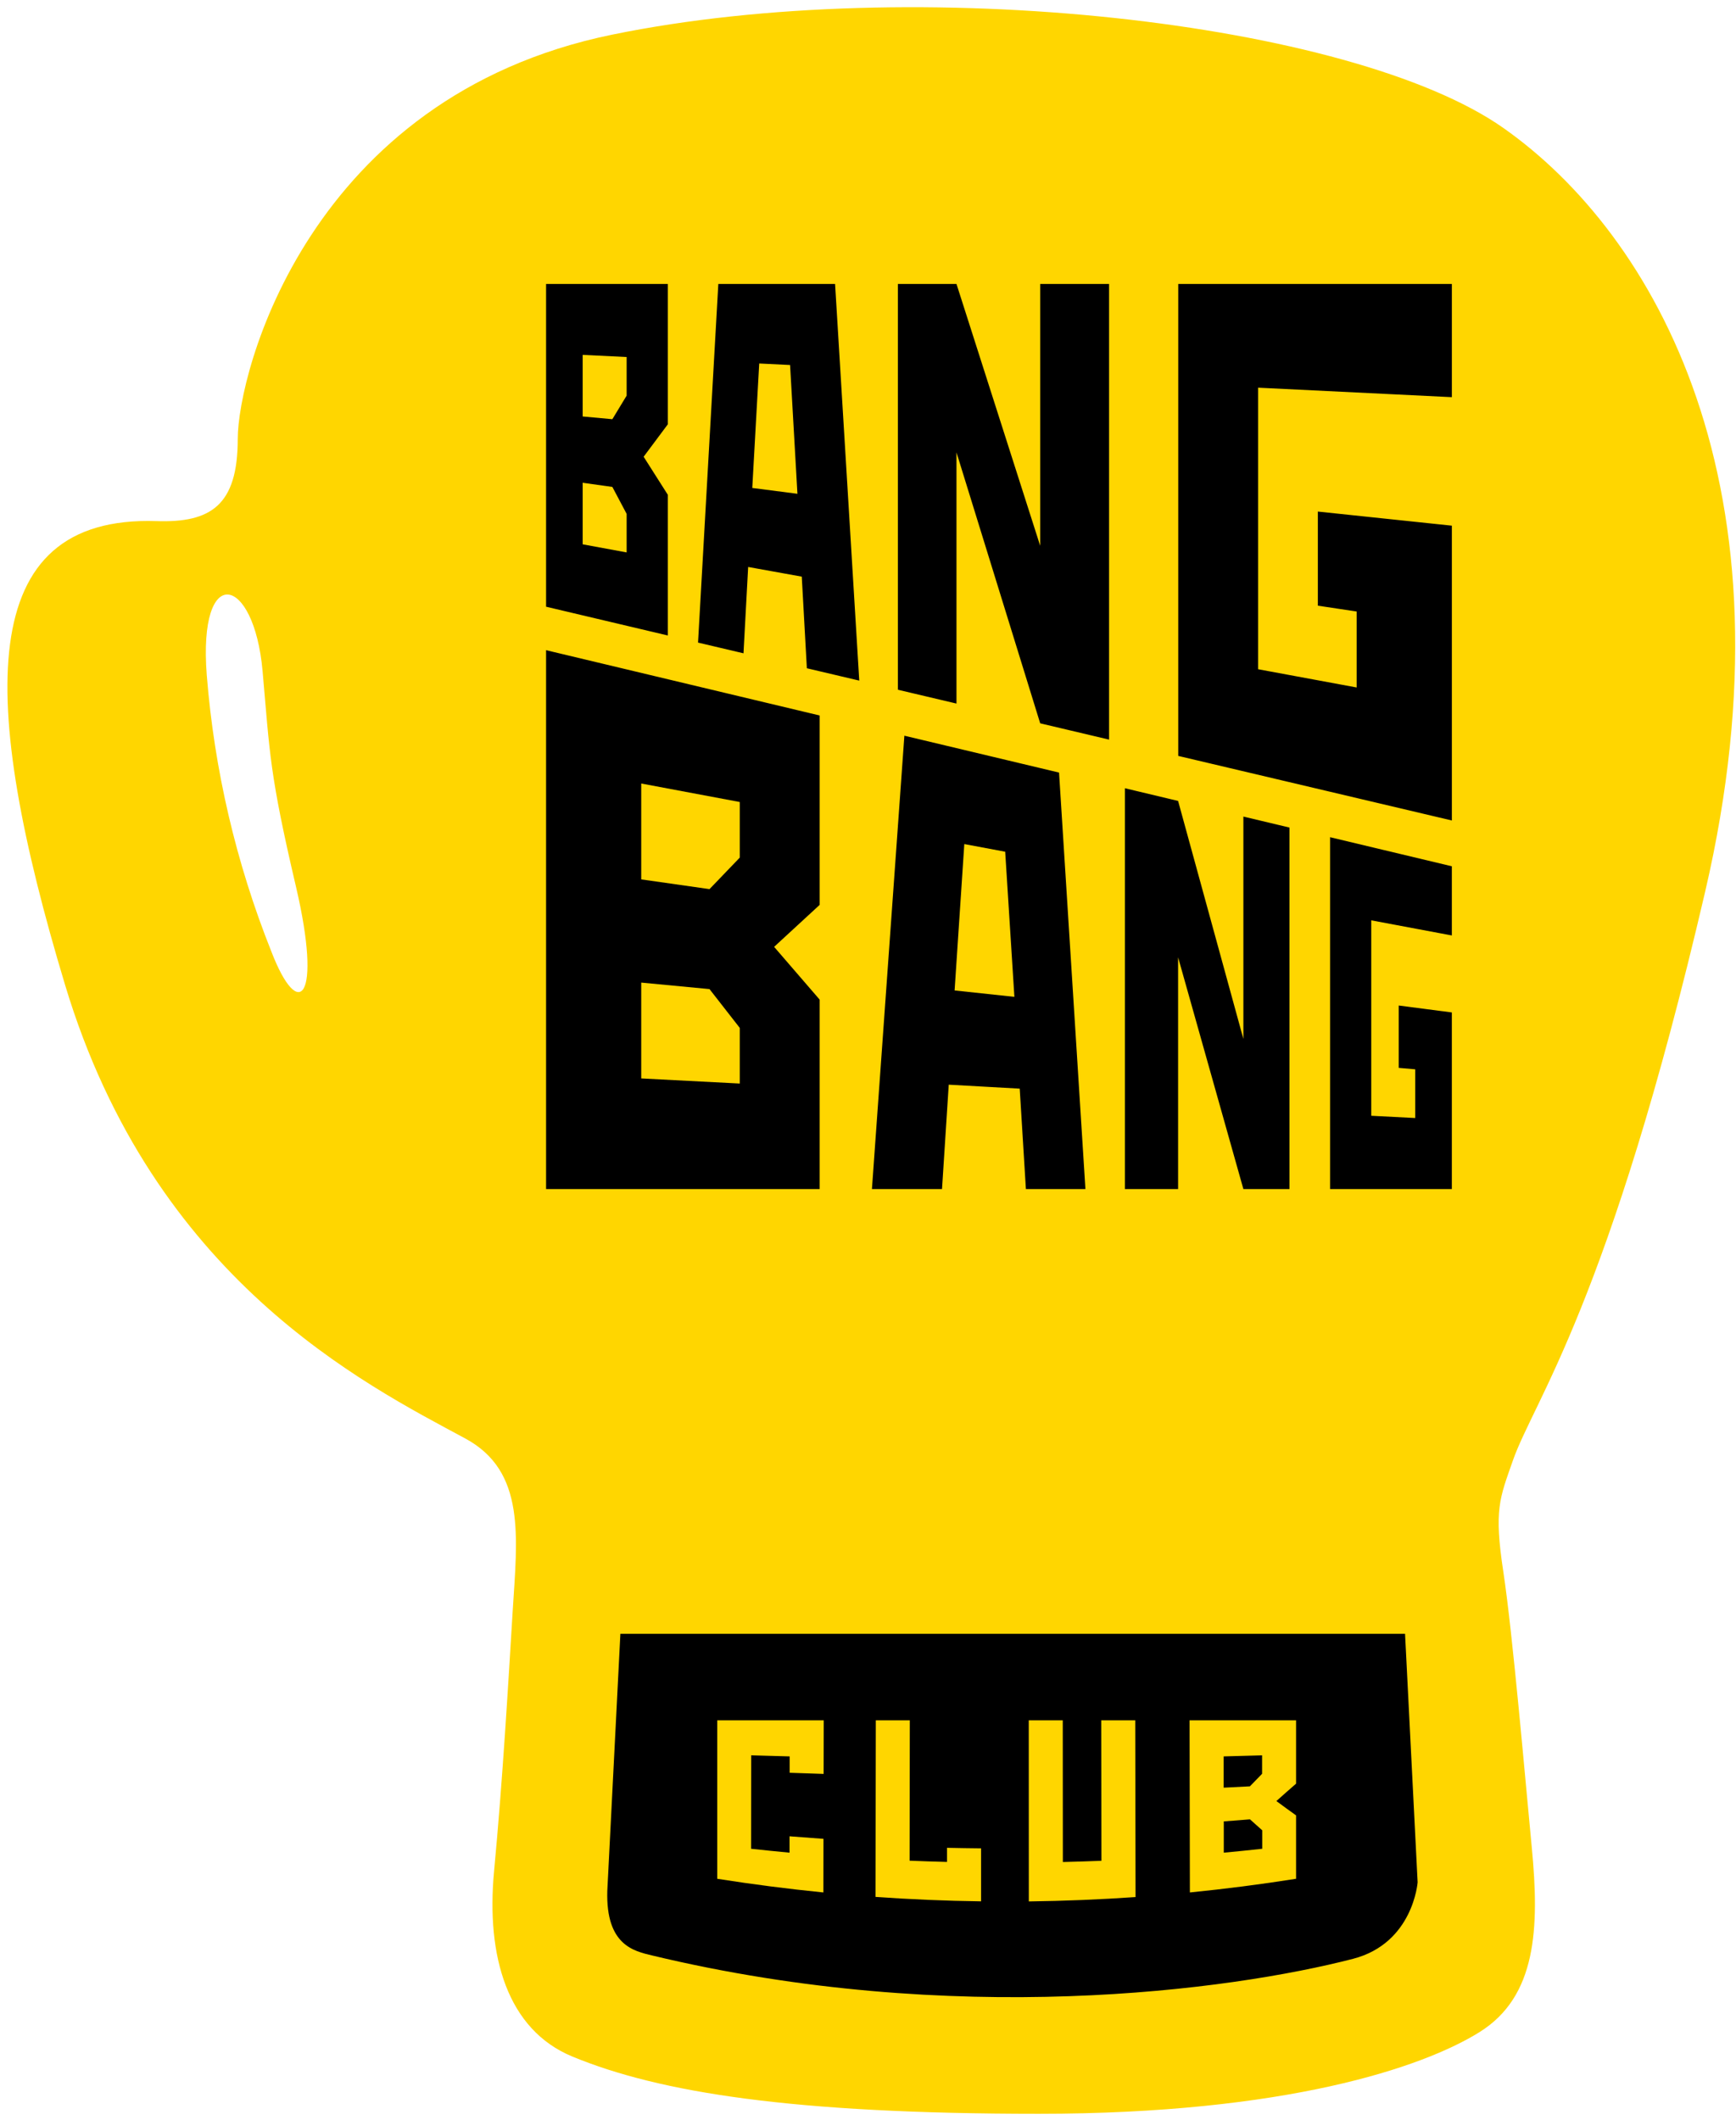
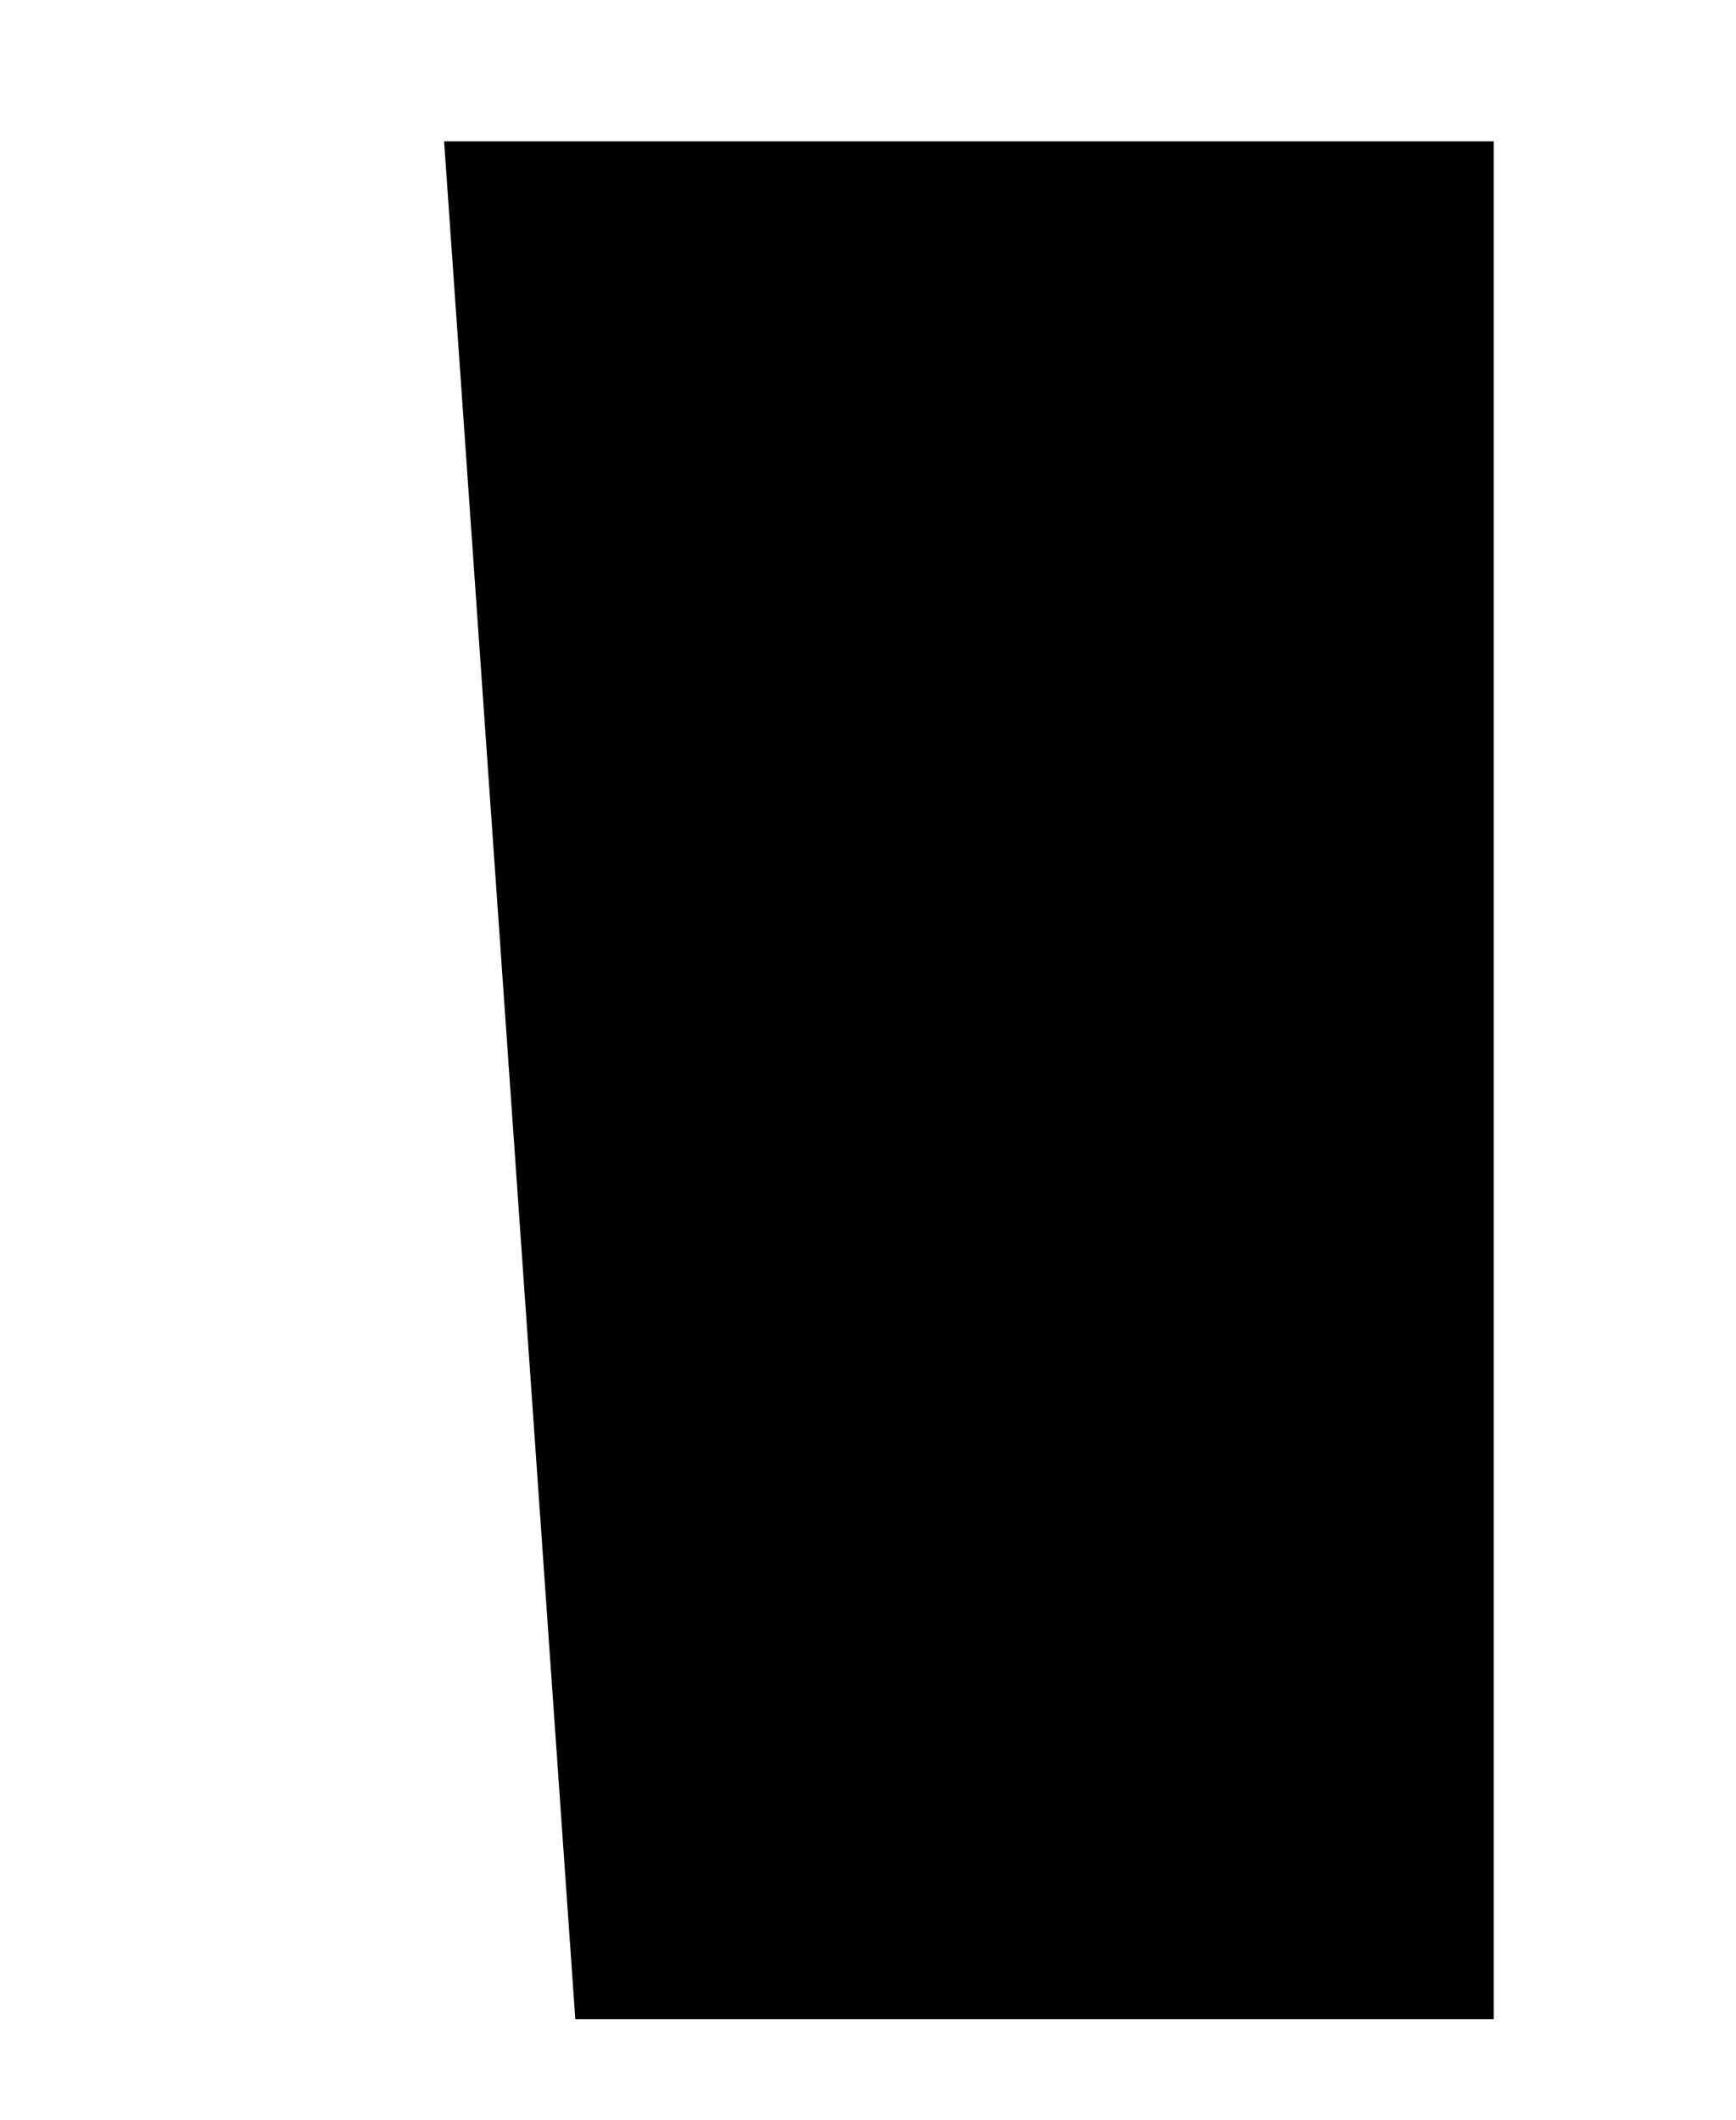
<svg xmlns="http://www.w3.org/2000/svg" width="86" height="105" viewBox="0 0 86 105" fill="none">
  <path d="M22 7H74V100H28.5L22 7Z" fill="black" />
-   <path fill-rule="evenodd" clip-rule="evenodd" d="M35.531 93.043C37.278 93.318 39.031 93.544 40.79 93.72C40.79 92.834 40.791 91.949 40.794 91.065C40.233 91.026 39.672 90.984 39.113 90.939C39.113 91.207 39.113 91.477 39.113 91.75C38.476 91.69 37.841 91.625 37.209 91.557C37.209 90.014 37.21 88.471 37.214 86.929C37.849 86.949 38.483 86.967 39.119 86.982V87.793C39.679 87.814 40.24 87.833 40.802 87.85C40.804 86.965 40.805 86.08 40.807 85.195H35.531V93.043ZM46.916 92.209C46.297 92.193 45.678 92.174 45.061 92.147C45.064 89.83 45.067 87.513 45.071 85.196H43.387C43.382 88.11 43.377 91.024 43.371 93.94C45.115 94.064 46.858 94.137 48.602 94.16C48.602 93.286 48.602 92.411 48.602 91.535C48.039 91.53 47.477 91.521 46.914 91.509V92.209H46.916ZM54.554 85.195C54.557 87.514 54.561 89.833 54.564 92.152C53.927 92.177 53.29 92.198 52.653 92.213L52.648 85.195H50.964C50.964 88.185 50.965 91.175 50.967 94.164C52.731 94.142 54.494 94.07 56.254 93.948C56.249 91.03 56.244 88.112 56.239 85.195H54.555H54.554ZM58.946 93.72C60.703 93.544 62.456 93.319 64.206 93.043V89.903C63.881 89.672 63.557 89.435 63.231 89.193C63.556 88.901 63.881 88.616 64.206 88.333V85.195H58.93C58.938 88.038 58.944 90.881 58.946 93.722V93.72ZM62.529 91.557C61.894 91.626 61.26 91.691 60.625 91.75C60.625 91.231 60.625 90.716 60.625 90.2C61.058 90.169 61.491 90.136 61.922 90.099C62.126 90.283 62.328 90.463 62.529 90.641C62.529 90.949 62.529 91.254 62.529 91.558V91.557ZM62.523 86.929C62.523 87.234 62.523 87.539 62.523 87.843C62.322 88.049 62.121 88.257 61.919 88.465C61.486 88.488 61.053 88.51 60.619 88.531C60.619 88.014 60.619 87.498 60.619 86.982C61.253 86.967 61.888 86.95 62.523 86.93V86.929ZM39.14 18.076L37.611 18.001L37.267 24.165L39.504 24.454L39.14 18.076ZM31.766 43.55L35.148 44.032L36.648 42.471V39.718L31.766 38.802V43.55ZM28.865 20.625L30.336 20.76L31.043 19.593V17.681L28.865 17.575V20.625ZM28.865 23.908V26.956L31.043 27.358V25.449L30.336 24.115L28.865 23.908ZM31.766 48.661V53.408L36.648 53.66V50.905L35.148 48.983L31.766 48.661ZM49.796 42.18L47.771 41.801L47.29 49.05L50.252 49.367L49.796 42.18Z" fill="#FFD600" />
-   <path fill-rule="evenodd" clip-rule="evenodd" d="M84.475 44.146C89.141 24.093 81.986 11.614 74.472 6.335C66.959 1.056 45.355 -1.365 30.326 1.716C15.297 4.798 11.778 18.438 11.778 21.738C11.778 25.037 10.434 25.894 7.758 25.807C-1.308 25.503 -1.027 34.68 3.227 48.787C7.614 63.334 18.043 68.54 23.049 71.238C26.057 72.863 25.627 76.098 25.396 79.819C25.179 83.362 24.906 88.097 24.475 92.68C24.081 96.866 25.126 100.514 28.358 101.848C32.684 103.632 39.251 104.681 51.46 104.681C63.669 104.681 70.48 102.395 73.298 100.634C76.115 98.874 76.272 95.51 75.882 91.481C75.584 88.404 74.942 80.919 74.474 77.841C74.005 74.762 74.29 74.208 74.943 72.34C75.983 69.356 79.71 64.614 84.475 44.146ZM71.923 46.327L67.931 45.578V55.256L70.109 55.368V52.956L69.292 52.884V49.797L71.923 50.139V58.886H65.891V41.461L71.923 42.901V46.327ZM67.024 97.008C60.917 98.585 47.215 100.42 32.306 96.841C31.416 96.627 30.008 96.343 30.085 93.648L30.733 80.911H69.605L70.228 93.216C70.228 93.216 70.013 96.235 67.024 97.008ZM27.052 58.886V32.199L40.605 35.433V44.813L38.349 46.891L40.605 49.504V58.885H27.052V58.886ZM27.052 14.062H33.082V21.015L31.885 22.619L33.082 24.501V31.471L27.052 30.046V14.062H27.052ZM35.585 14.062H41.369L42.567 33.706L39.971 33.094L39.719 28.557L37.063 28.078L36.832 32.354L34.58 31.823L35.585 14.062ZM44.802 36.434L52.464 38.26L53.771 58.886H50.822L50.516 53.913L47 53.717L46.667 58.885H43.195L44.802 36.434ZM44.48 14.062H47.383L51.53 27.029V14.062H54.943V36.628L51.53 35.821L47.383 22.404V34.843L44.48 34.158V14.062ZM55.727 39.036L58.362 39.665L61.596 51.451V40.439L63.879 40.983V58.886H61.596L58.362 47.409V58.886H55.727V39.036ZM13.439 47.113C11.693 42.735 10.615 38.12 10.242 33.422C9.81 27.825 12.586 28.474 13.008 33.235C13.373 37.36 13.345 38.292 14.668 43.936C15.96 49.462 14.81 50.676 13.439 47.113ZM71.923 19.669L62.324 19.199V33.142L67.208 34.046V30.284L65.285 29.995V25.334L71.924 26.033V40.633L58.369 37.435V14.062H71.924V19.669H71.923Z" fill="#FFD600" />
</svg>